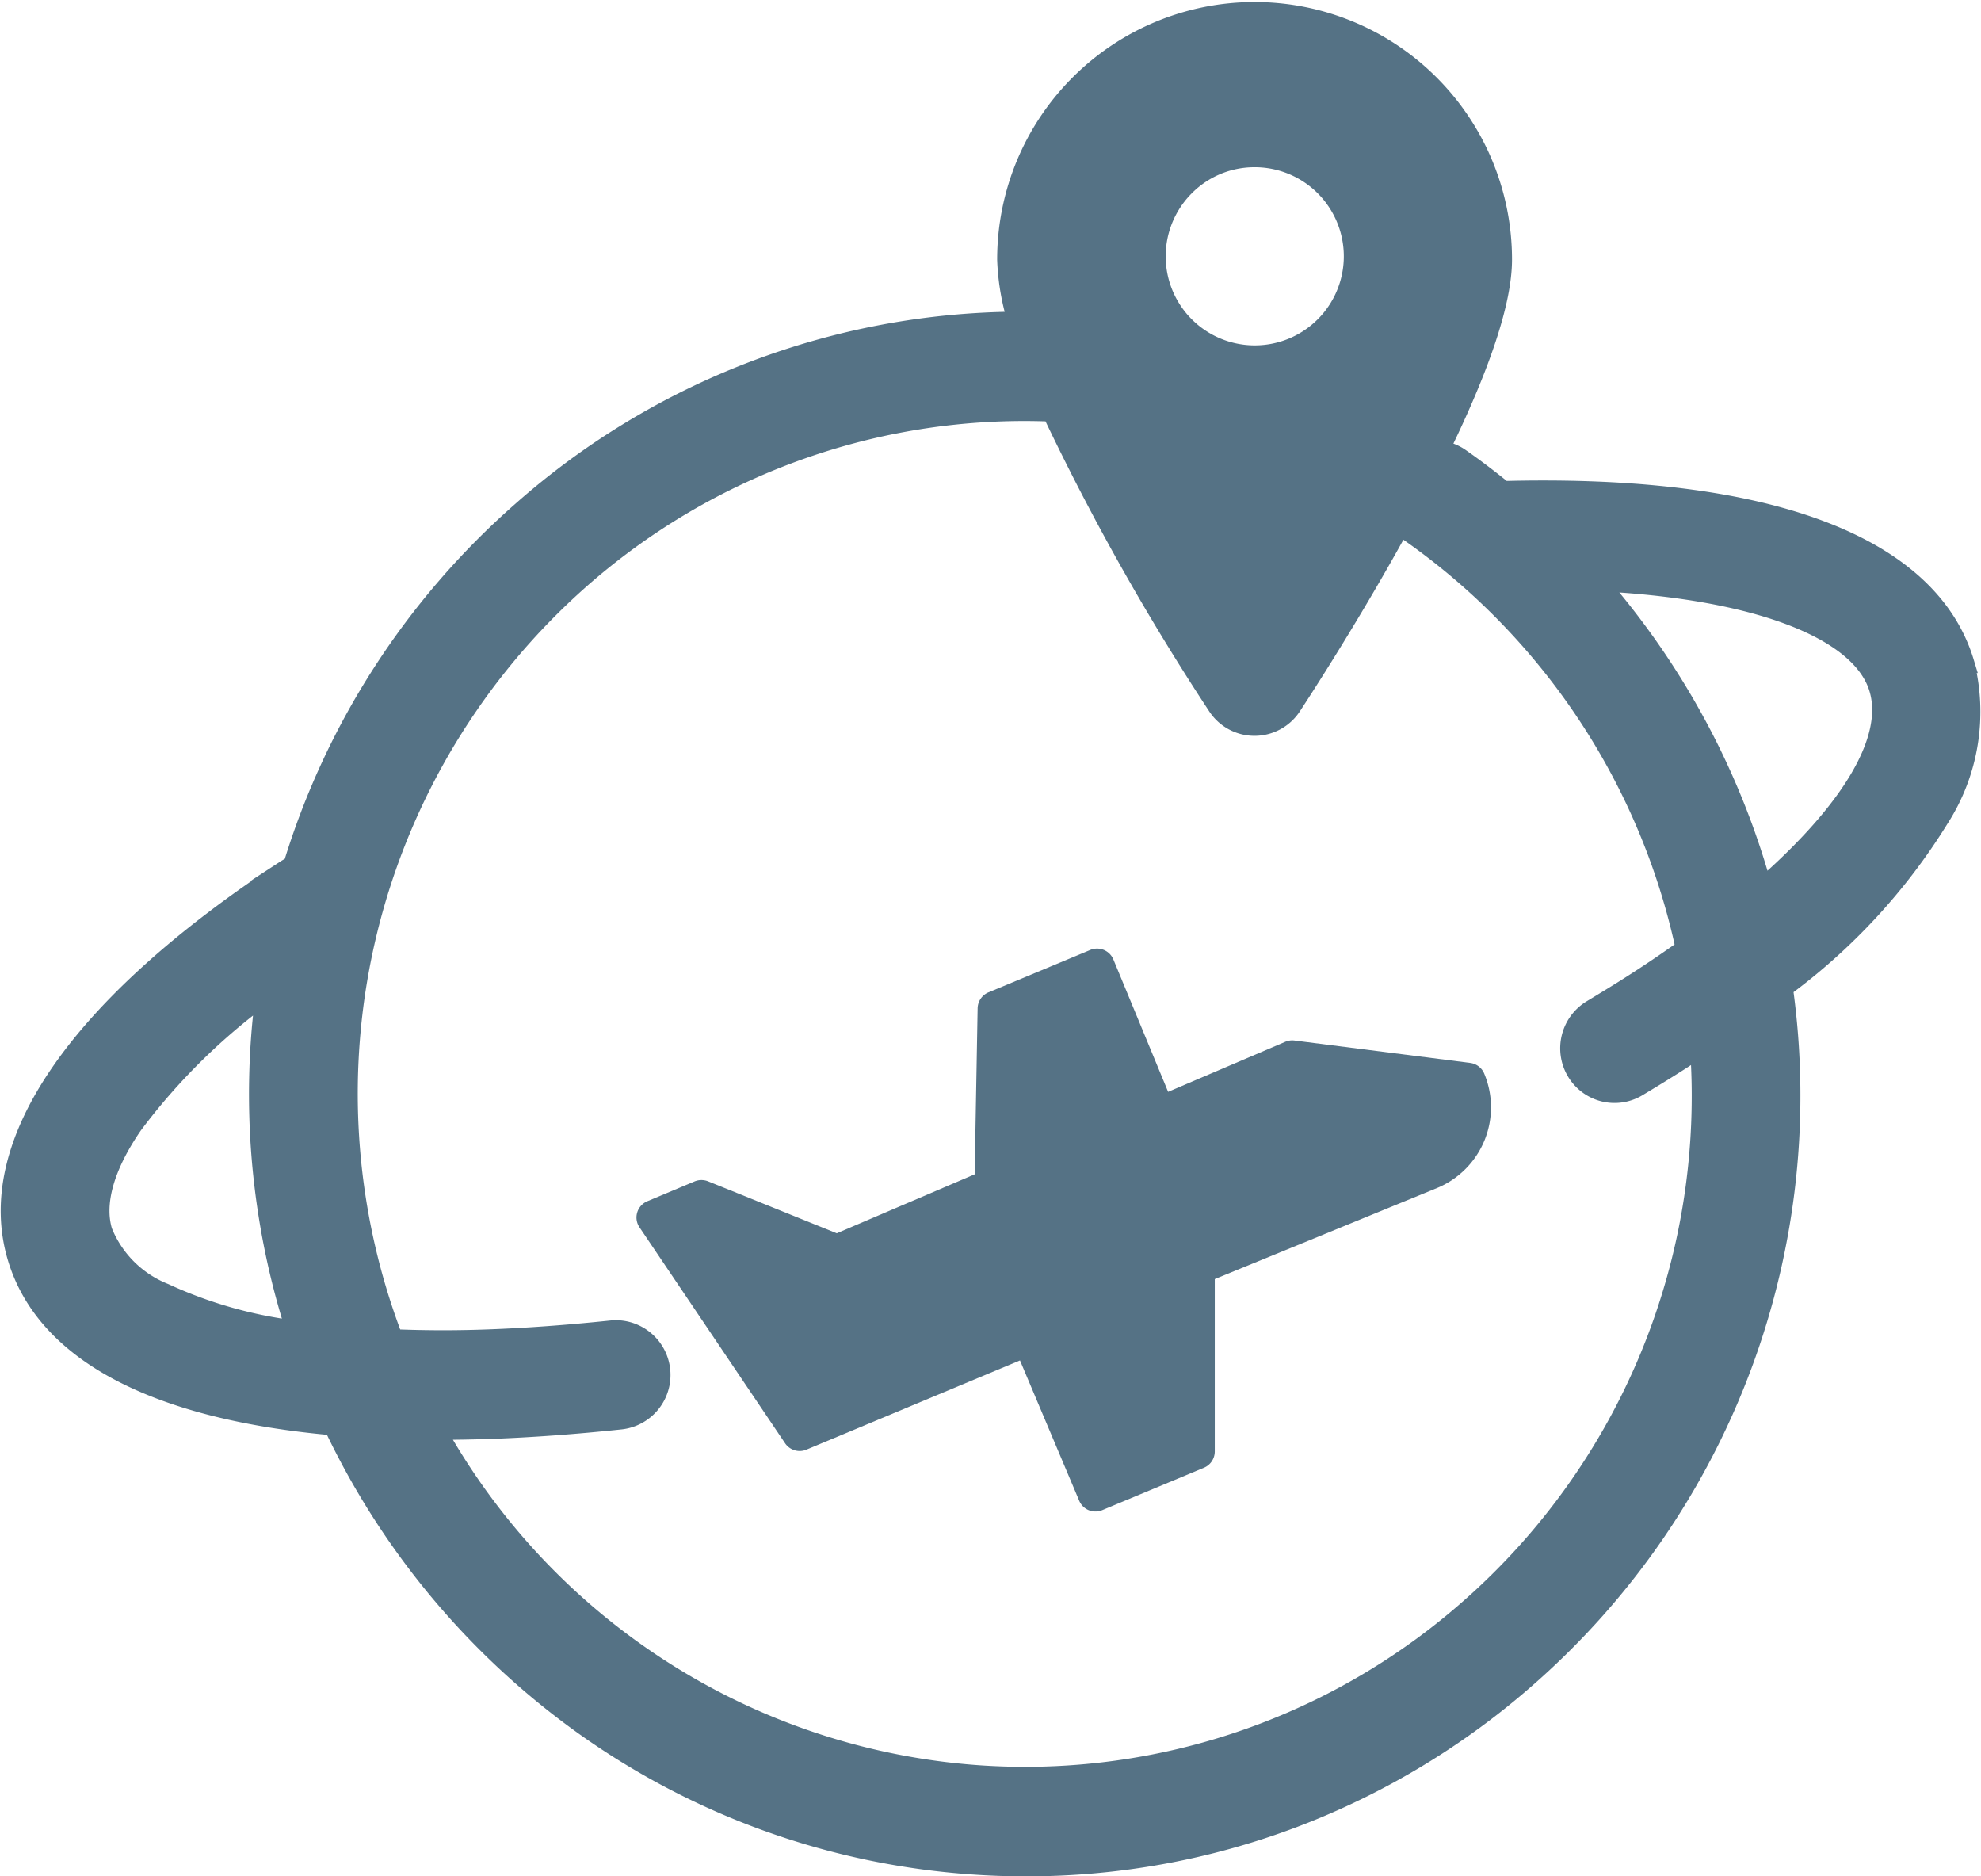
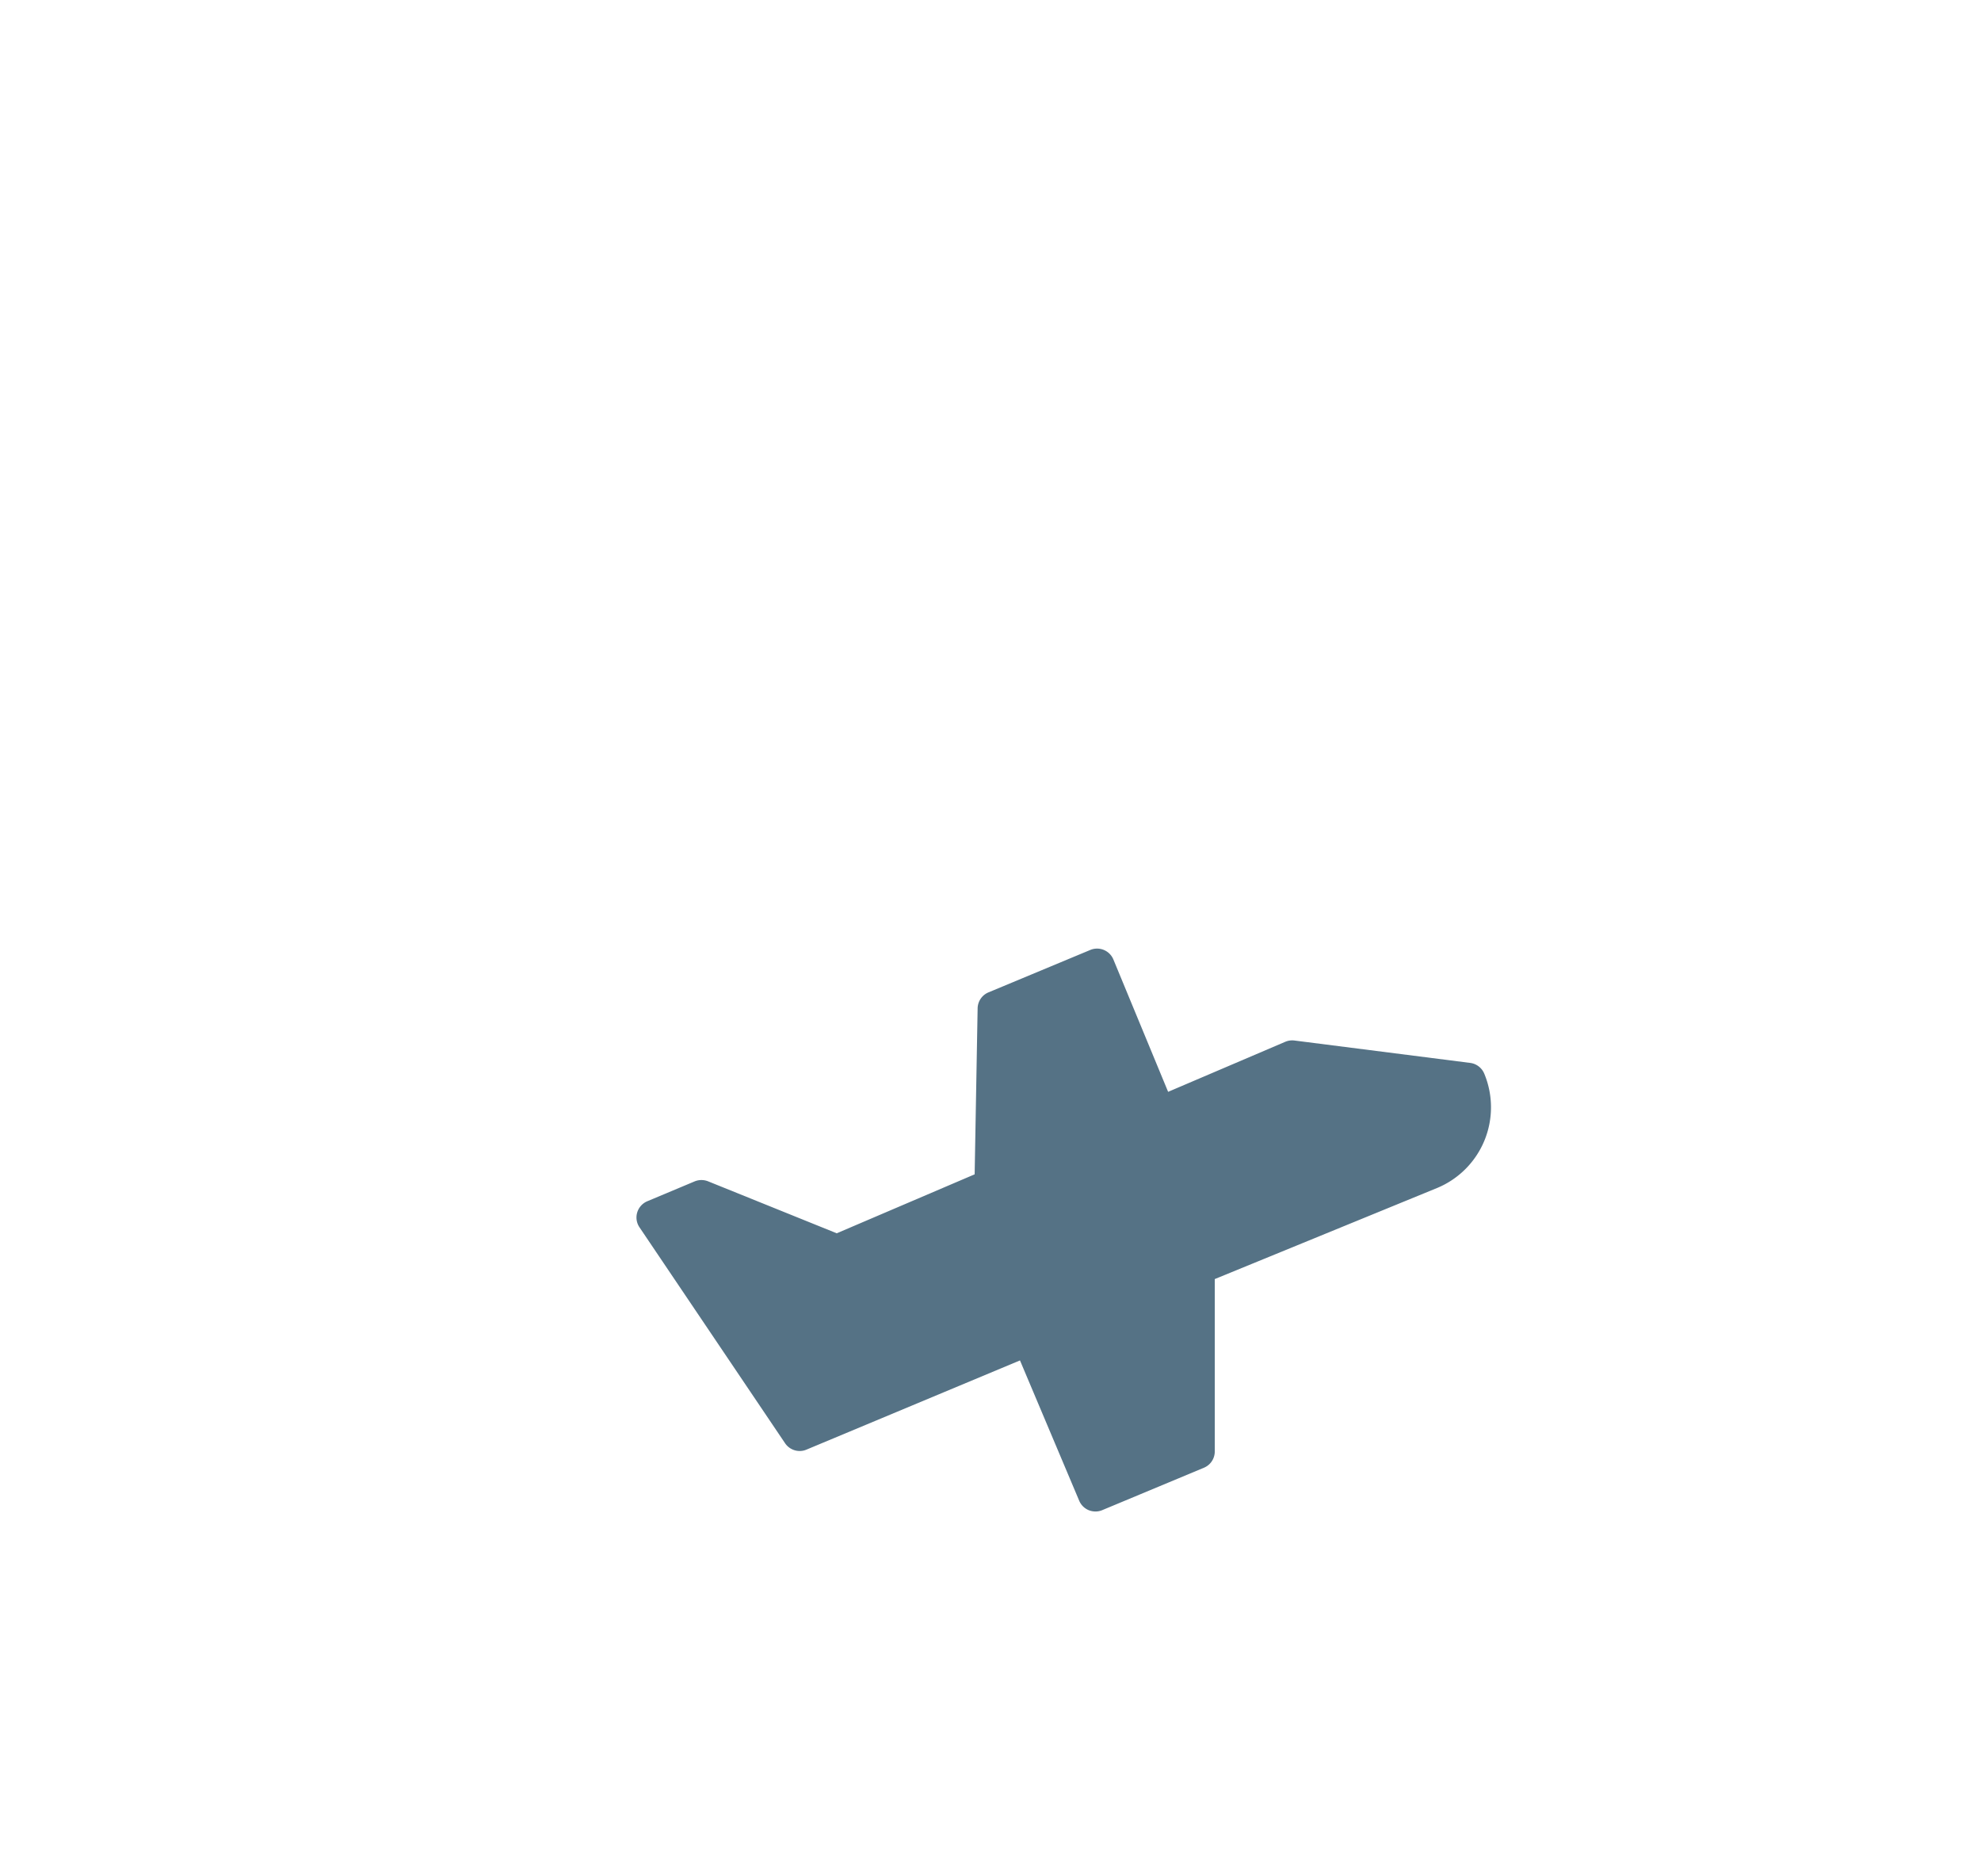
<svg xmlns="http://www.w3.org/2000/svg" width="95.039" height="90" viewBox="0 0 95.039 90">
  <g transform="translate(0.534 0.5)">
-     <path d="M48.687,89c-.869,0-1.736-.03-2.578-.09A36.384,36.384,0,0,1,27.734,82.4,37.244,37.244,0,0,1,15.48,67.848c-8.563-.756-13.8-3.534-15.154-8.034-1.638-5.452,2.936-12.052,12.88-18.583a1.951,1.951,0,0,1,.336-.175A36.892,36.892,0,0,1,24.512,24.048a36.231,36.231,0,0,1,23.813-9.1,11.233,11.233,0,0,1-.52-3,11.848,11.848,0,1,1,23.7,0c0,1.978-1.021,5.066-3.036,9.179a2.078,2.078,0,0,1,1.018.361c.676.471,1.361.989,2.094,1.584.656-.018,1.305-.026,1.931-.026,5.694,0,10.323.709,13.759,2.109s5.6,3.466,6.405,6.129a9.435,9.435,0,0,1-1.2,7.457,28.974,28.974,0,0,1-7.5,8.124A37.049,37.049,0,0,1,72.748,79.889,36.587,36.587,0,0,1,61.51,86.666,36.125,36.125,0,0,1,48.687,89ZM20.335,68.061h0A32.437,32.437,0,0,0,46.4,84.67c.754.052,1.517.078,2.27.078a32.3,32.3,0,0,0,21.313-8.063,32.742,32.742,0,0,0,11.057-27l-.216.145c-.276.185-.56.376-.852.561-.684.439-1.38.861-1.971,1.216a2.1,2.1,0,0,1-2.889-.742,2.136,2.136,0,0,1,.737-2.911c.6-.364,1.249-.756,1.87-1.153.861-.547,1.727-1.131,2.645-1.785A32.8,32.8,0,0,0,67.088,24.983a2.07,2.07,0,0,1-.42-.4c-2.344,4.29-4.793,8.053-5.26,8.764a2.1,2.1,0,0,1-3.511,0,116.905,116.905,0,0,1-7.951-14.125c-.448-.019-.908-.028-1.364-.028a32.271,32.271,0,0,0-21.3,8.055,32.944,32.944,0,0,0-8.967,36.507c.787.033,1.594.05,2.4.05.722,0,1.459-.014,2.189-.041,1.827-.067,3.814-.212,5.9-.43.071-.007.142-.011.213-.011a2.126,2.126,0,0,1,.225,4.239c-2.167.229-4.25.382-6.192.453-.888.03-1.758.045-2.586.045h-.13Zm-8.1-20.952h0a30,30,0,0,0-6.416,6.319C4.449,55.415,3.944,57.2,4.36,58.579A5.329,5.329,0,0,0,7.342,61.55a21.236,21.236,0,0,0,6.358,1.8A37.034,37.034,0,0,1,12,49.43c.049-.716.126-1.475.238-2.321ZM76.017,27.352A37.6,37.6,0,0,1,84,42.166c4.364-3.8,6.366-7.224,5.635-9.652C88.772,29.637,83.68,27.707,76.017,27.352ZM59.653,7.021a4.732,4.732,0,0,0-3.382,1.415,4.773,4.773,0,1,0,3.382-1.415Z" fill="#557285" stroke="#557285" stroke-miterlimit="10" stroke-width="1" />
    <path d="M40,5.483l-8.43-1.074a.858.858,0,0,0-.443.061l-5.62,2.4L22.881.522A.847.847,0,0,0,21.77.066L16.887,2.1a.846.846,0,0,0-.519.761l-.143,7.966L9.609,13.655l-6.166-2.49a.858.858,0,0,0-.65,0l-2.275.954a.848.848,0,0,0-.482.539.839.839,0,0,0,.11.711L7.13,23.725a.848.848,0,0,0,.7.373.823.823,0,0,0,.328-.067L18.4,19.753l2.841,6.73a.847.847,0,0,0,.461.455.875.875,0,0,0,.321.061.824.824,0,0,0,.327-.066L27.226,24.9a.845.845,0,0,0,.519-.778V15.851l10.67-4.37a4.19,4.19,0,0,0,2.256-5.489A.846.846,0,0,0,40,5.483Z" transform="translate(30 45)" fill="#557285" />
  </g>
</svg>